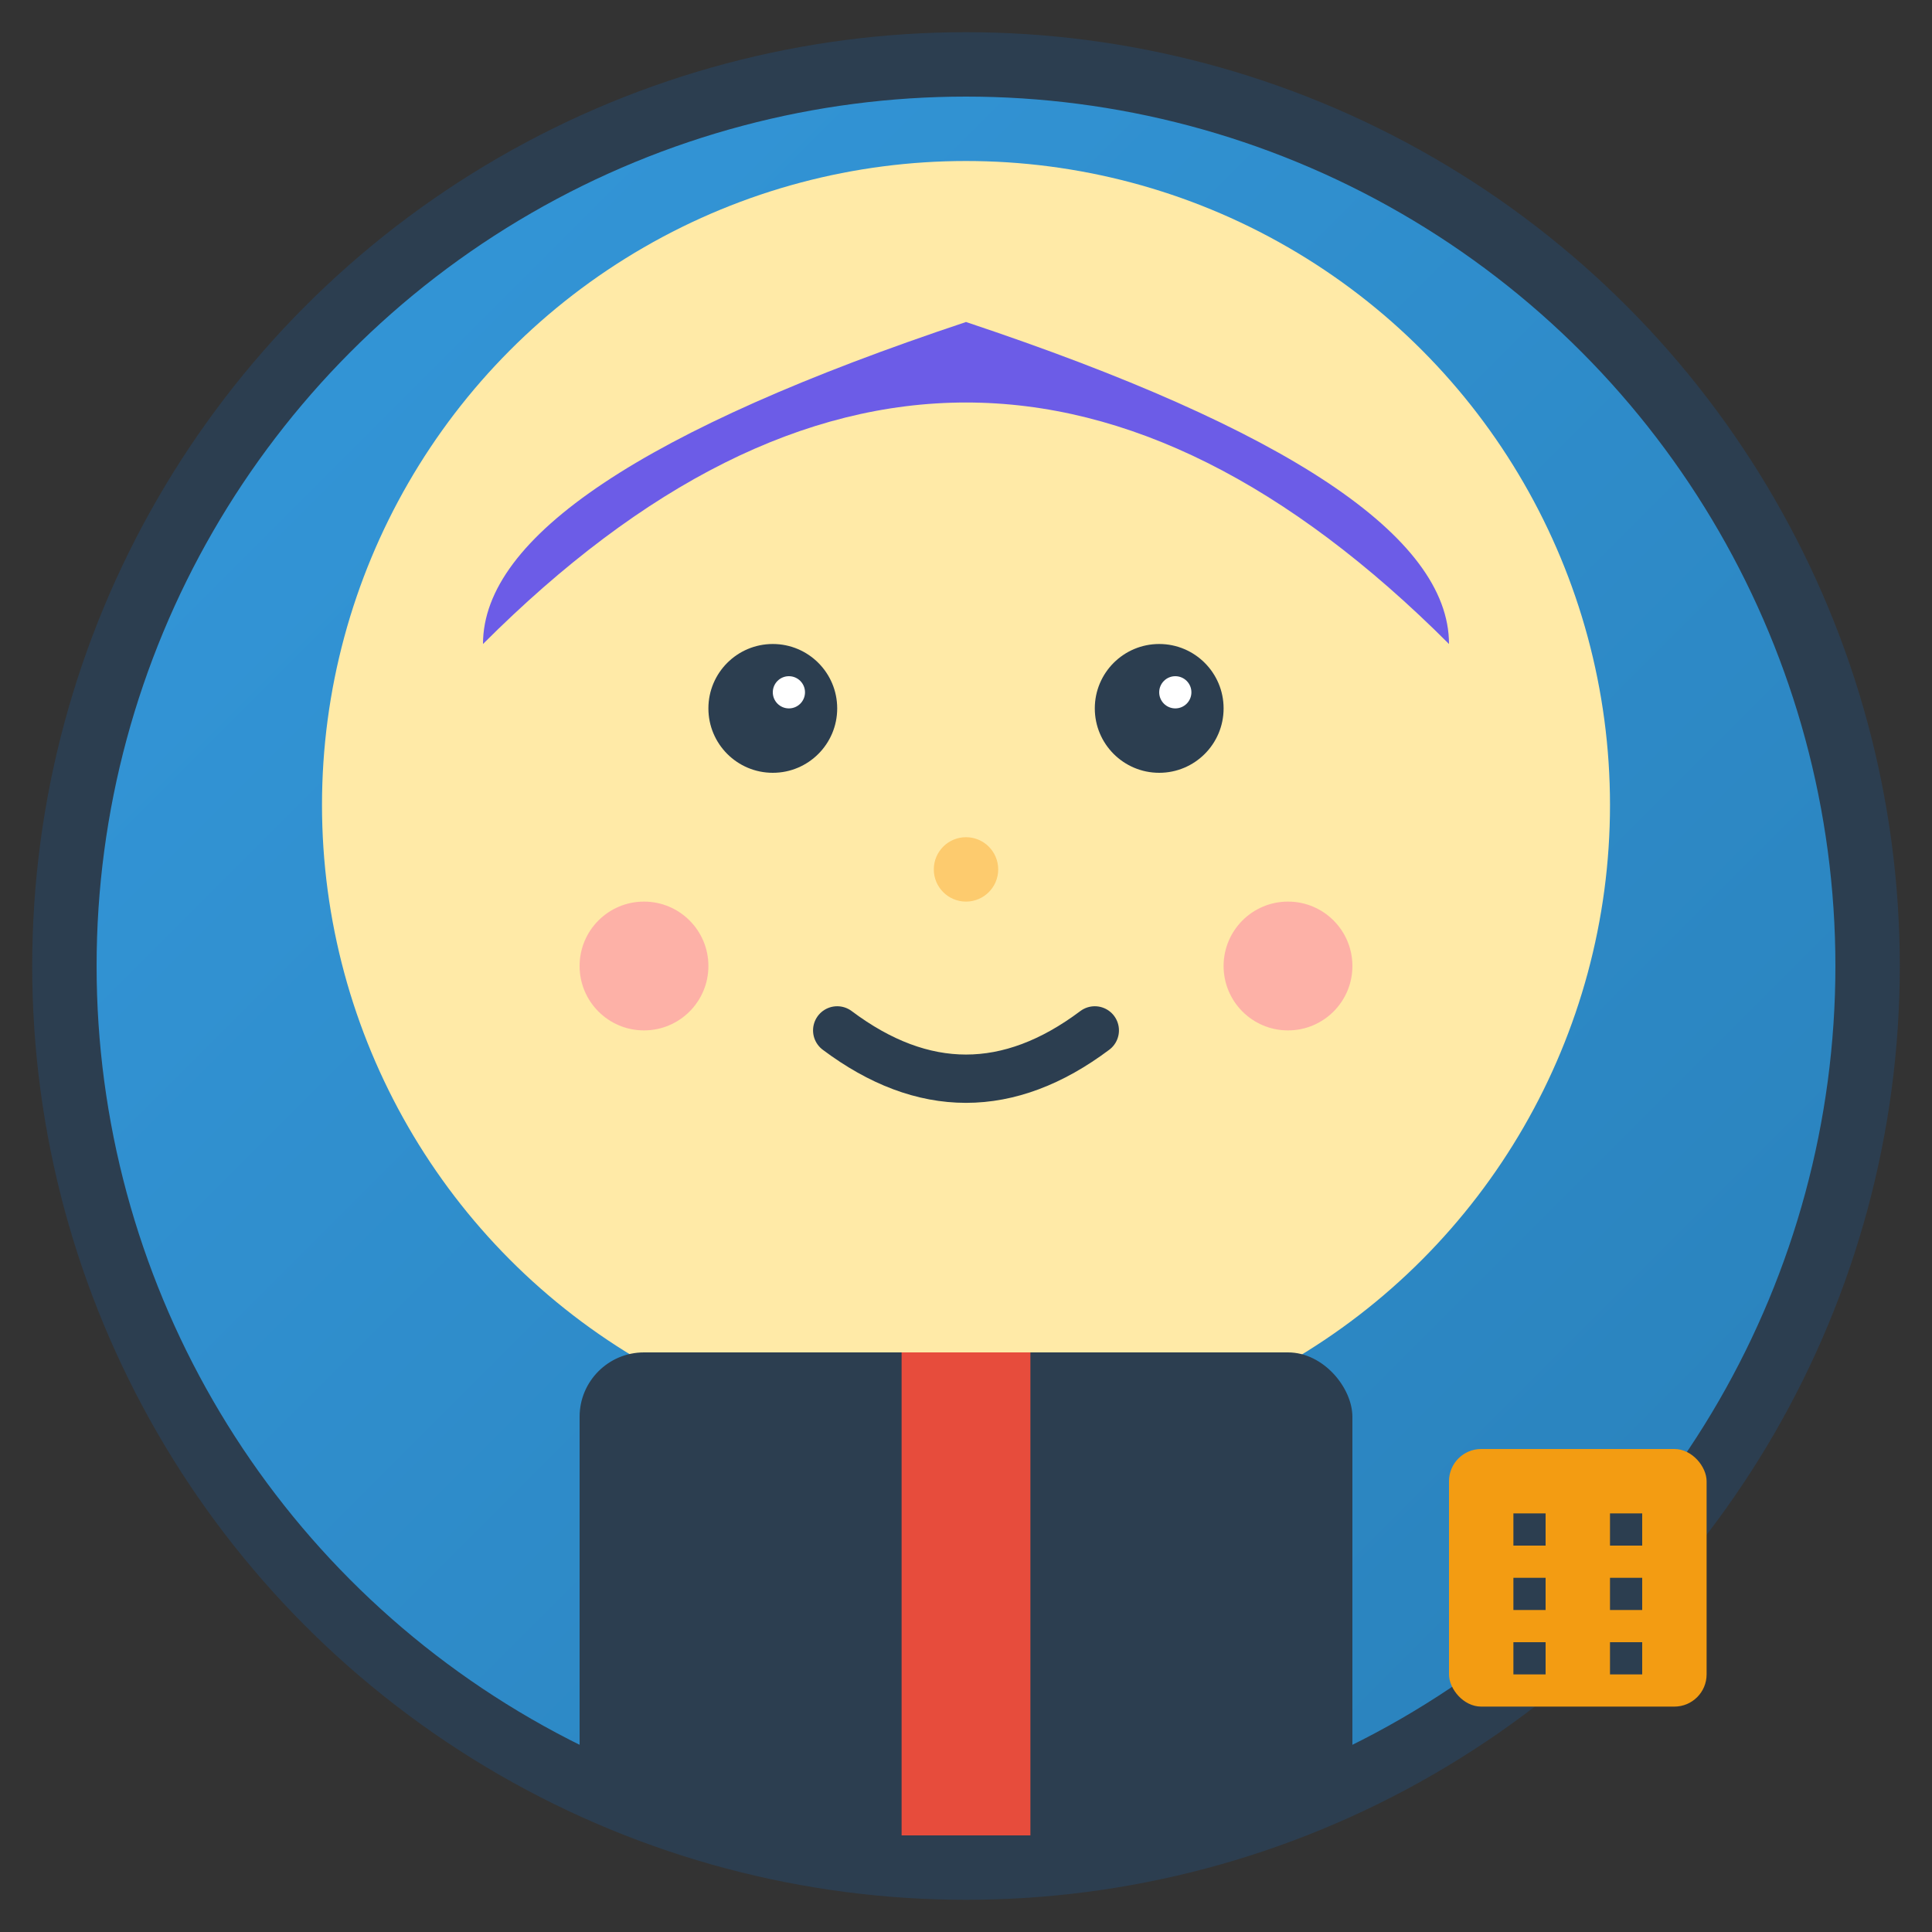
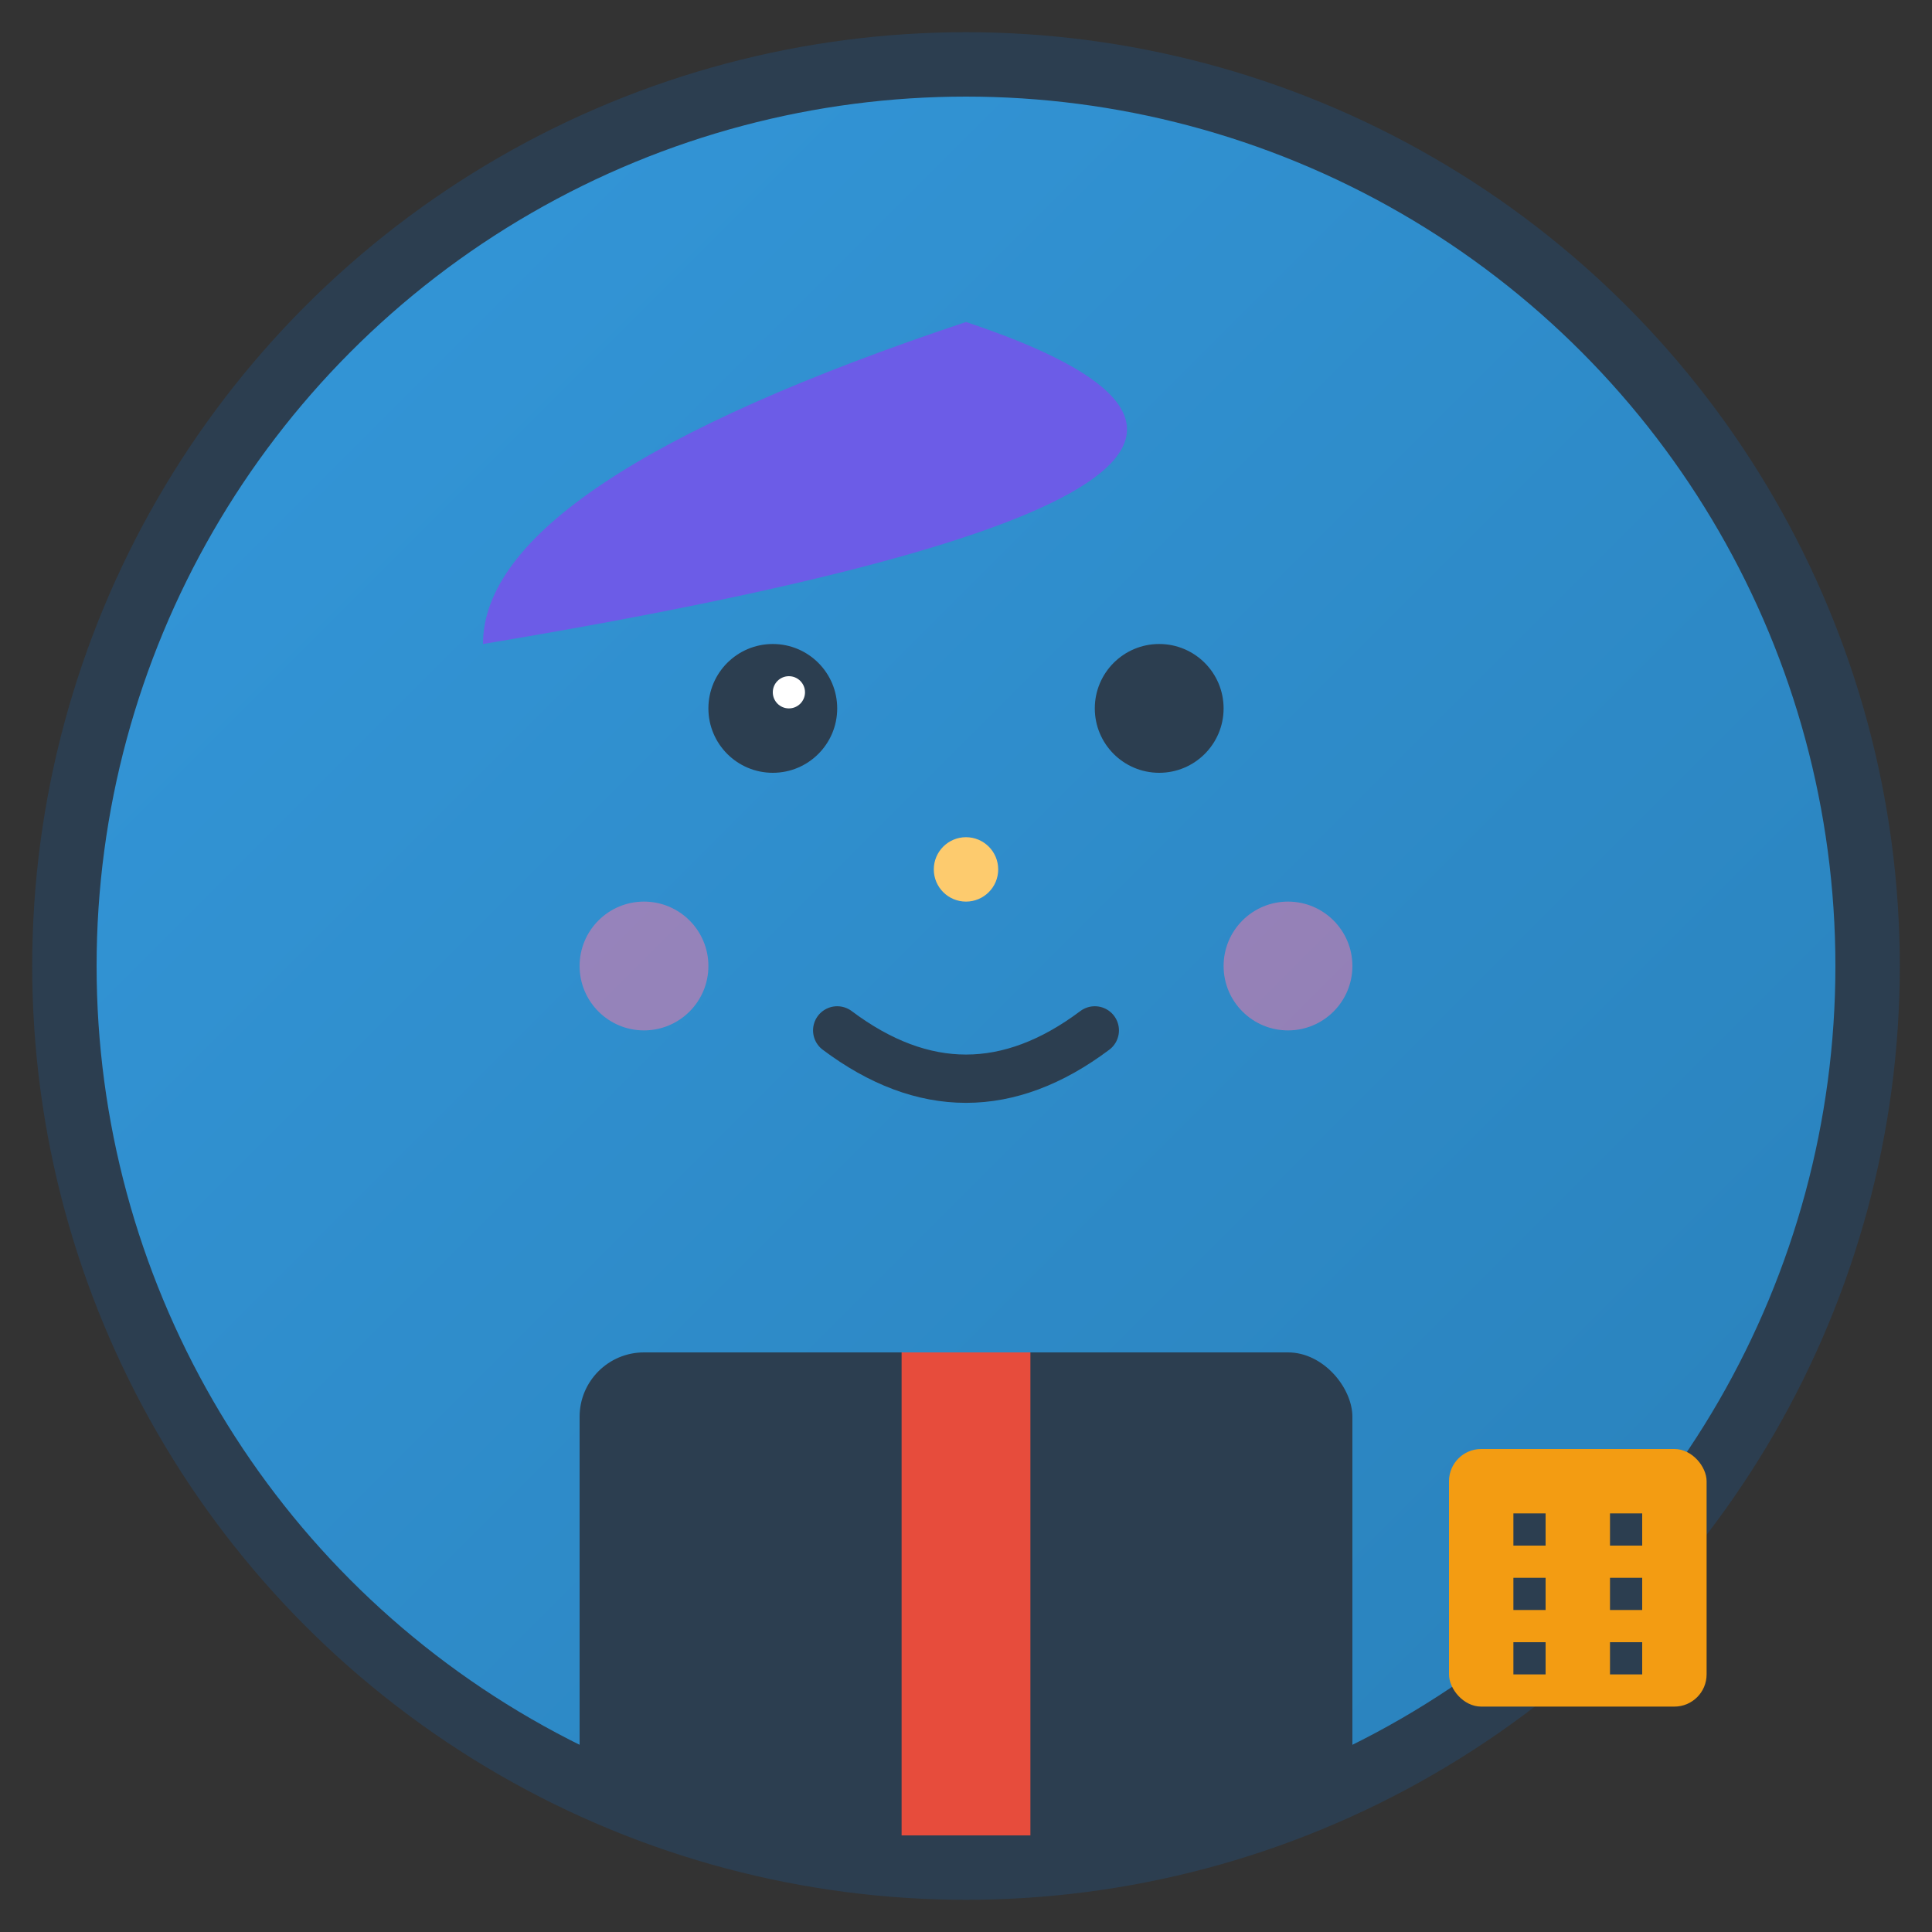
<svg xmlns="http://www.w3.org/2000/svg" width="60" height="60" viewBox="0 0 60 60" fill="none">
  <rect x="0" y="0" width="60" height="60" fill="#333333" stroke="none" />
  <defs>
    <linearGradient id="avatar1" x1="0%" y1="0%" x2="100%" y2="100%">
      <stop offset="0%" style="stop-color:#3498db;stop-opacity:1" />
      <stop offset="100%" style="stop-color:#2980b9;stop-opacity:1" />
    </linearGradient>
  </defs>
  <circle cx="30" cy="30" r="28" fill="url(#avatar1)" stroke="#2c3e50" stroke-width="2" />
-   <circle cx="30" cy="25" r="20" fill="#ffeaa7" />
-   <path d="M15 20 Q30 5 45 20 Q45 15 30 10 Q15 15 15 20" fill="#6c5ce7" />
+   <path d="M15 20 Q45 15 30 10 Q15 15 15 20" fill="#6c5ce7" />
  <circle cx="24" cy="22" r="2" fill="#2c3e50" />
  <circle cx="36" cy="22" r="2" fill="#2c3e50" />
  <circle cx="24.5" cy="21.5" r="0.5" fill="#fff" />
-   <circle cx="36.5" cy="21.5" r="0.5" fill="#fff" />
  <circle cx="30" cy="27" r="1" fill="#fdcb6e" />
  <path d="M26 32 Q30 35 34 32" stroke="#2c3e50" stroke-width="1.5" fill="none" stroke-linecap="round" />
  <circle cx="20" cy="30" r="2" fill="#fd79a8" opacity="0.5" />
  <circle cx="40" cy="30" r="2" fill="#fd79a8" opacity="0.5" />
  <rect x="18" y="42" width="24" height="15" fill="#2c3e50" rx="2" />
  <rect x="28" y="42" width="4" height="15" fill="#e74c3c" />
  <g transform="translate(45, 45)">
    <rect x="0" y="0" width="8" height="8" fill="#f39c12" rx="1" />
    <rect x="2" y="2" width="1" height="1" fill="#2c3e50" />
    <rect x="5" y="2" width="1" height="1" fill="#2c3e50" />
    <rect x="2" y="4" width="1" height="1" fill="#2c3e50" />
    <rect x="5" y="4" width="1" height="1" fill="#2c3e50" />
    <rect x="2" y="6" width="1" height="1" fill="#2c3e50" />
    <rect x="5" y="6" width="1" height="1" fill="#2c3e50" />
  </g>
</svg>